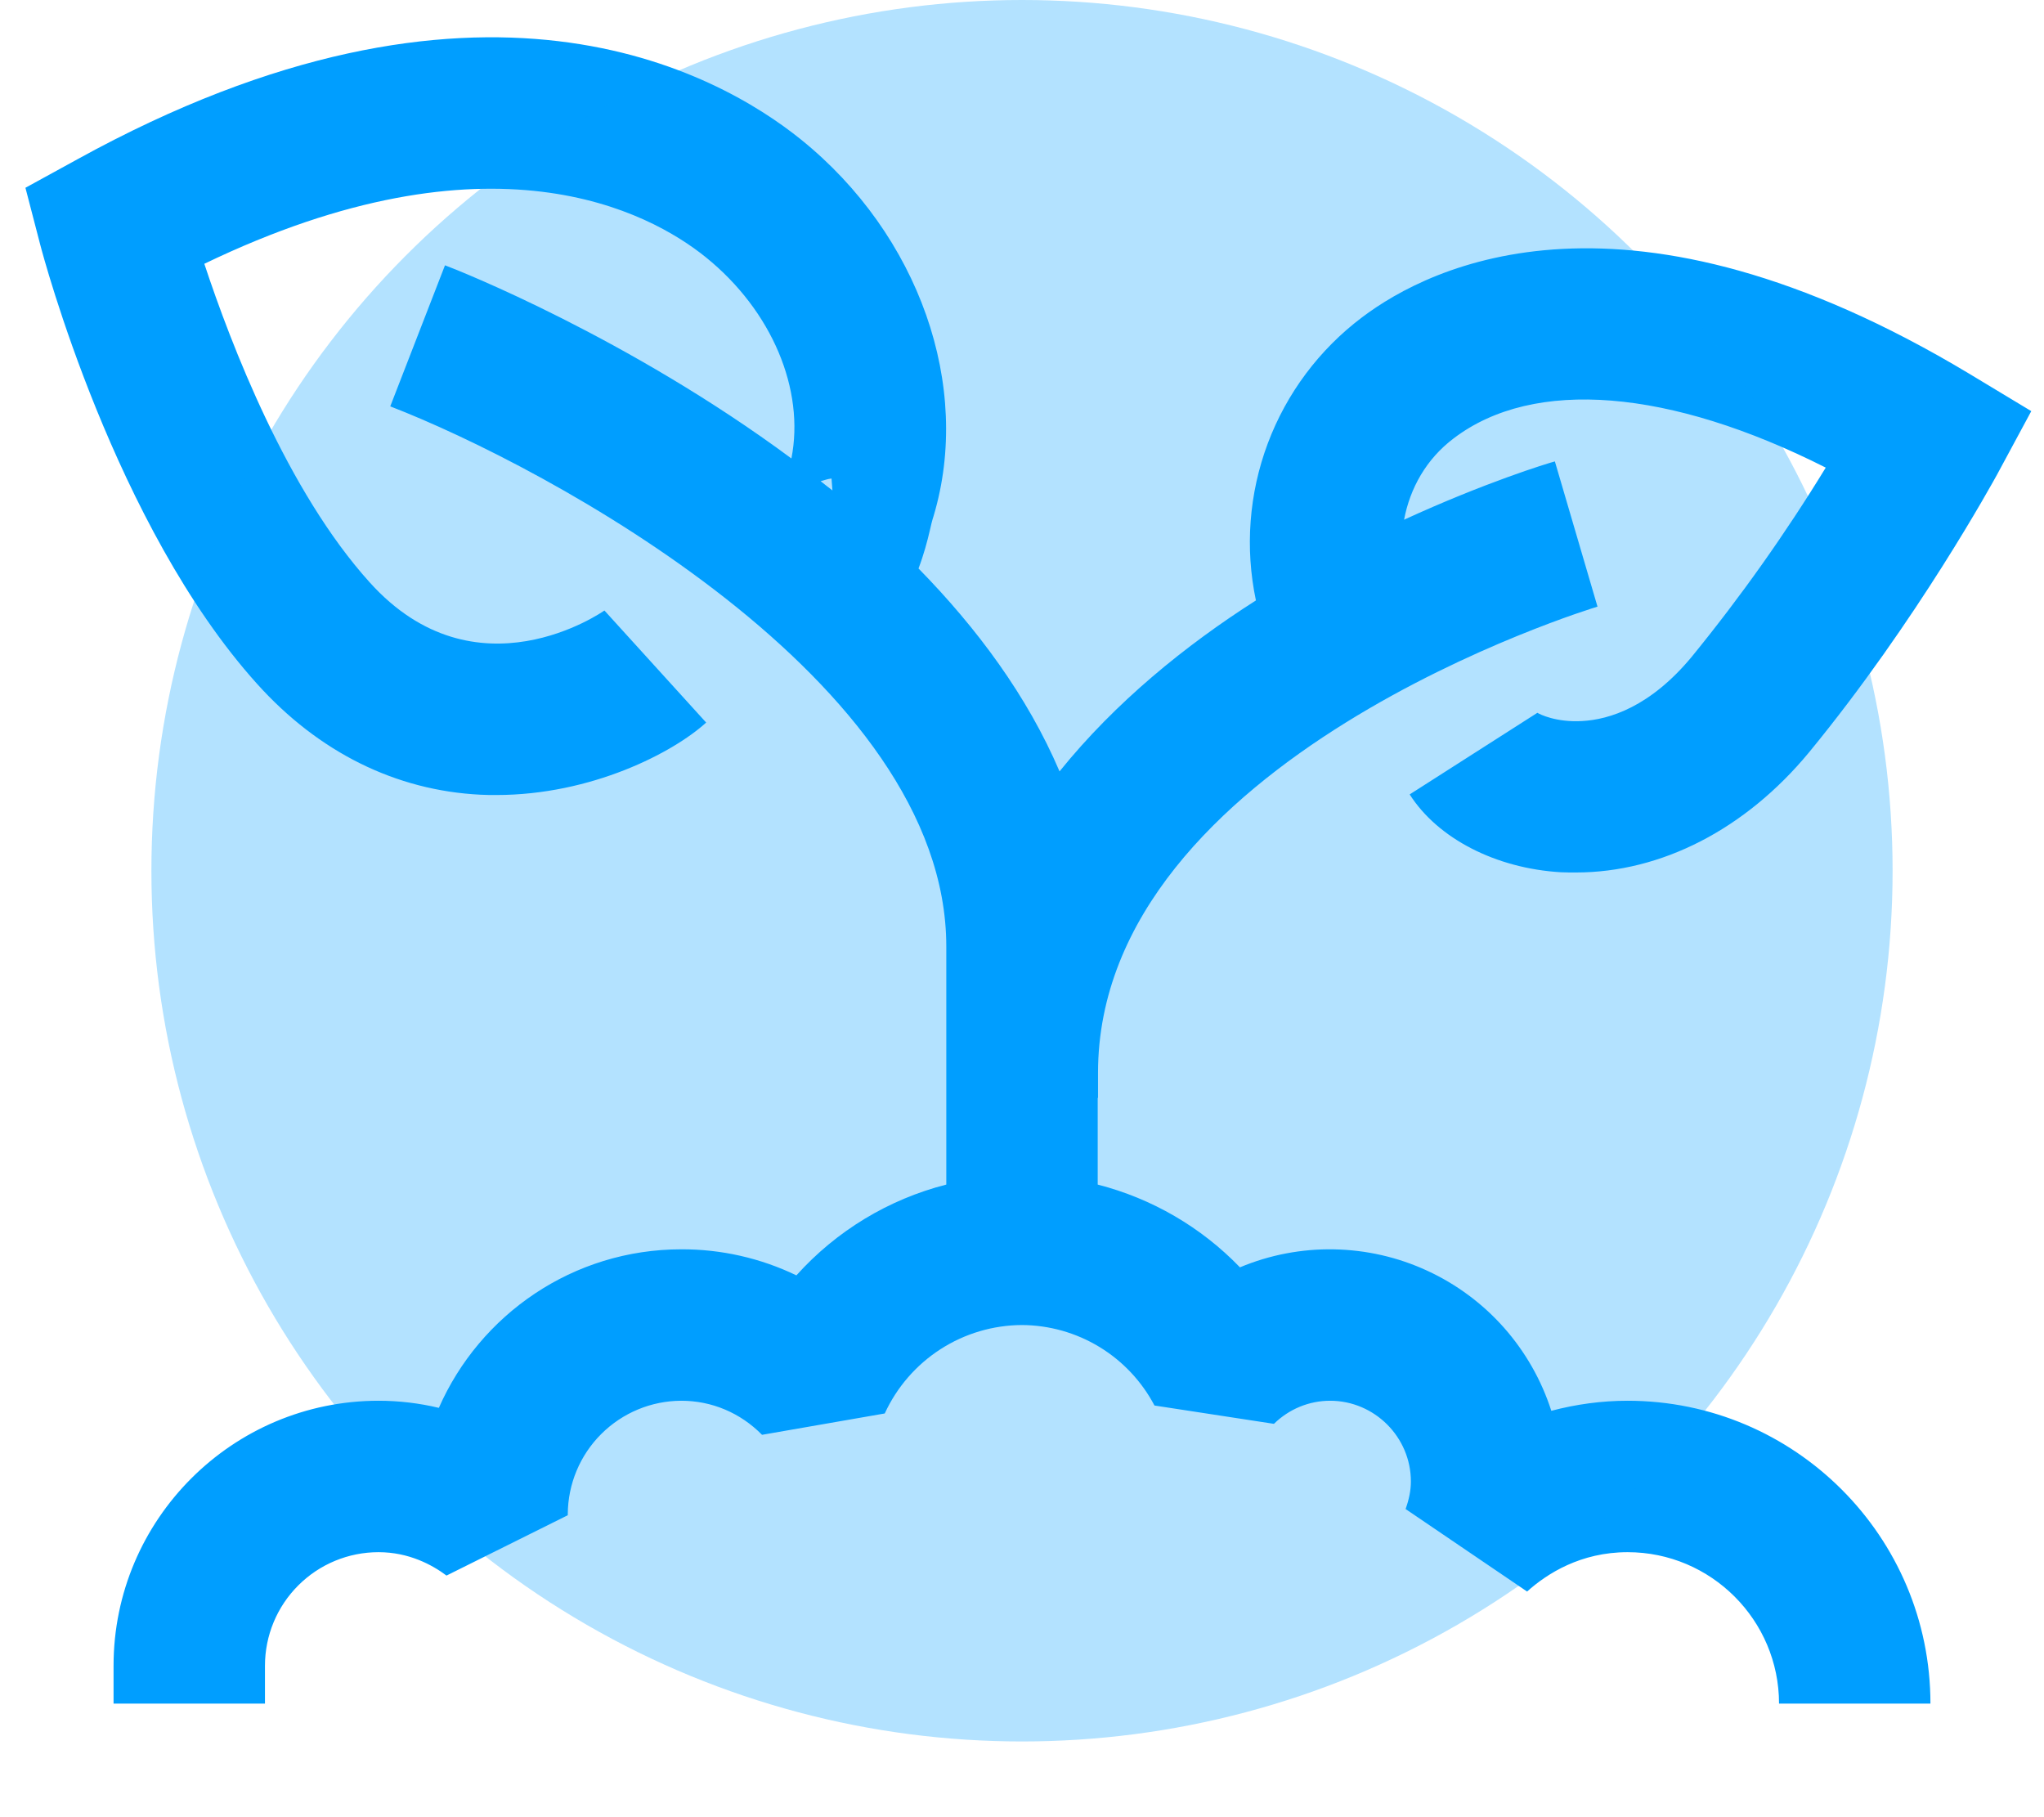
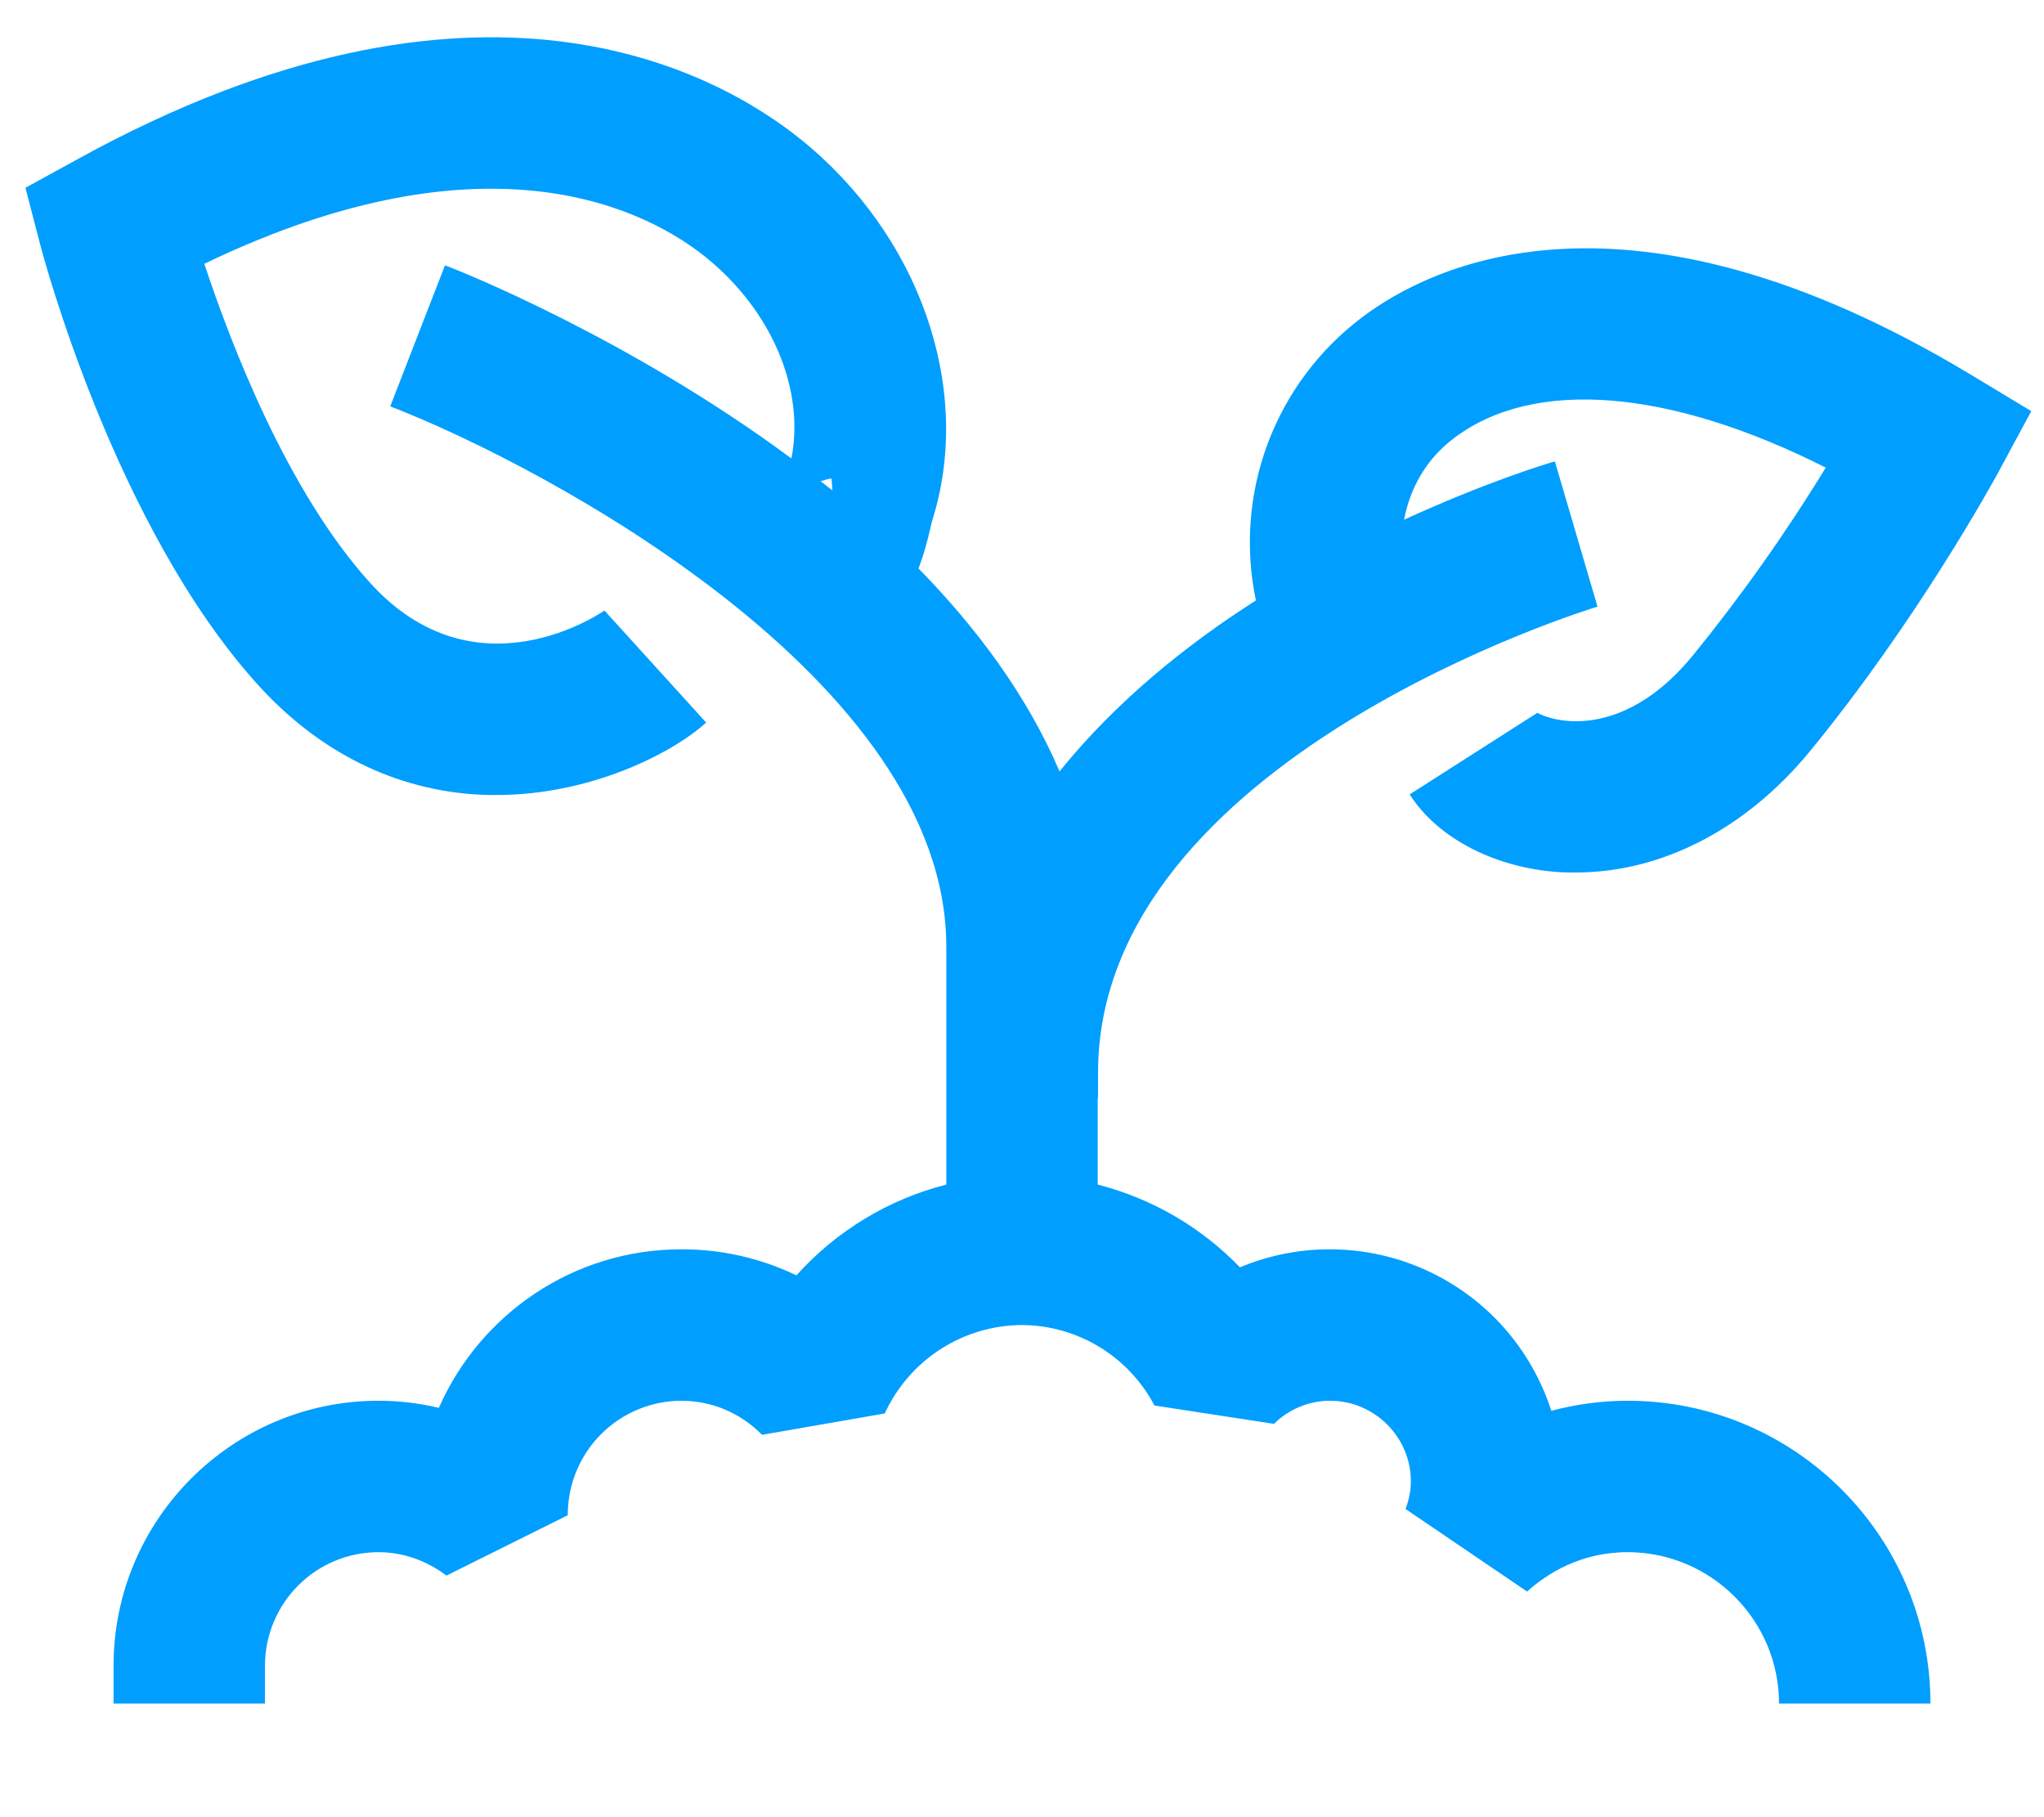
<svg xmlns="http://www.w3.org/2000/svg" width="54" height="48" viewBox="0 0 54 48" fill="none">
  <path d="M41.796 19.046C41.116 19.086 40.672 18.866 40.616 18.828L37.242 20.984C37.984 22.148 39.516 22.938 41.234 23.04C41.368 23.046 41.5 23.046 41.634 23.046C43.89 23.046 46.11 21.906 47.79 19.876C50.656 16.39 52.67 12.696 52.758 12.54L53.664 10.86L52.032 9.876C42.968 4.43 37.79 7.016 35.984 8.382C34.854 9.233 33.99 10.388 33.493 11.713C32.997 13.037 32.888 14.476 33.18 15.86C31.32 17.046 29.468 18.546 27.992 20.376C27.14 18.382 25.812 16.594 24.266 15.016C24.406 14.648 24.5 14.29 24.562 14.024C24.594 13.884 24.624 13.75 24.664 13.632C25.688 10.204 24.282 6.204 21.164 3.688C18.944 1.898 12.64 -1.632 2.04 4.21L0.672 4.96L1.062 6.46C1.142 6.766 3.032 13.89 6.79 18.062C8.414 19.868 10.454 20.882 12.696 20.992C12.836 21 12.976 21 13.11 21C15.626 21 17.782 19.882 18.656 19.086L15.968 16.126C15.938 16.148 12.578 18.506 9.766 15.382C7.586 12.968 6.102 9.094 5.398 6.968C12.968 3.32 17.158 5.594 18.648 6.796C20.398 8.21 21.266 10.296 20.908 12.11C16.6 8.92 12.116 7.14 11.756 7.008L10.31 10.734C14.4 12.314 25 17.968 25 25V31.29C23.472 31.68 22.094 32.515 21.04 33.688C20.092 33.232 19.052 32.996 18 33C15.14 33 12.68 34.72 11.594 37.188C11.072 37.063 10.537 37 10 37C6.14 37 3 40.14 3 44V45H7V44C7 43.204 7.316 42.441 7.879 41.879C8.441 41.316 9.204 41 10 41C10.804 41 11.42 41.336 11.796 41.618L15 40.024V39.992C15.005 39.199 15.322 38.439 15.884 37.879C16.446 37.318 17.206 37.002 18 37C18.804 37 19.562 37.32 20.132 37.9L23.374 37.336C23.693 36.642 24.204 36.053 24.846 35.639C25.488 35.225 26.236 35.003 27 35C27.721 35.004 28.428 35.204 29.044 35.578C29.661 35.953 30.164 36.488 30.5 37.126L33.656 37.61C34.056 37.218 34.586 37 35.14 37C36.312 37 37.274 37.96 37.274 39.132C37.274 39.368 37.226 39.602 37.134 39.86L40.344 42.04C40.874 41.562 41.764 41 43 41C45.204 41 47 42.796 47 45H51C51 40.586 47.414 37 43 37C42.312 37 41.632 37.094 40.984 37.266C40.723 36.455 40.297 35.708 39.733 35.07C39.168 34.433 38.477 33.92 37.703 33.564C36.93 33.207 36.091 33.016 35.24 33.001C34.389 32.985 33.543 33.147 32.758 33.476C31.732 32.413 30.431 31.657 29 31.29V29H29.008V28.344C29.008 20.04 42.07 16.064 42.204 16.024L41.078 12.188C40.874 12.242 39.242 12.742 37.094 13.728C37.25 12.898 37.68 12.124 38.406 11.578C40.524 9.968 44.118 10.274 48.234 12.352C47.171 14.091 45.992 15.756 44.704 17.336C43.602 18.672 42.516 19.008 41.796 19.046V19.046ZM21.968 12.64L21.992 12.954C21.892 12.874 21.782 12.796 21.68 12.71C21.774 12.688 21.86 12.65 21.968 12.64Z" fill="#009EFF" />
-   <circle opacity="0.3" cx="27" cy="23" r="23" fill="#009EFF" />
</svg>